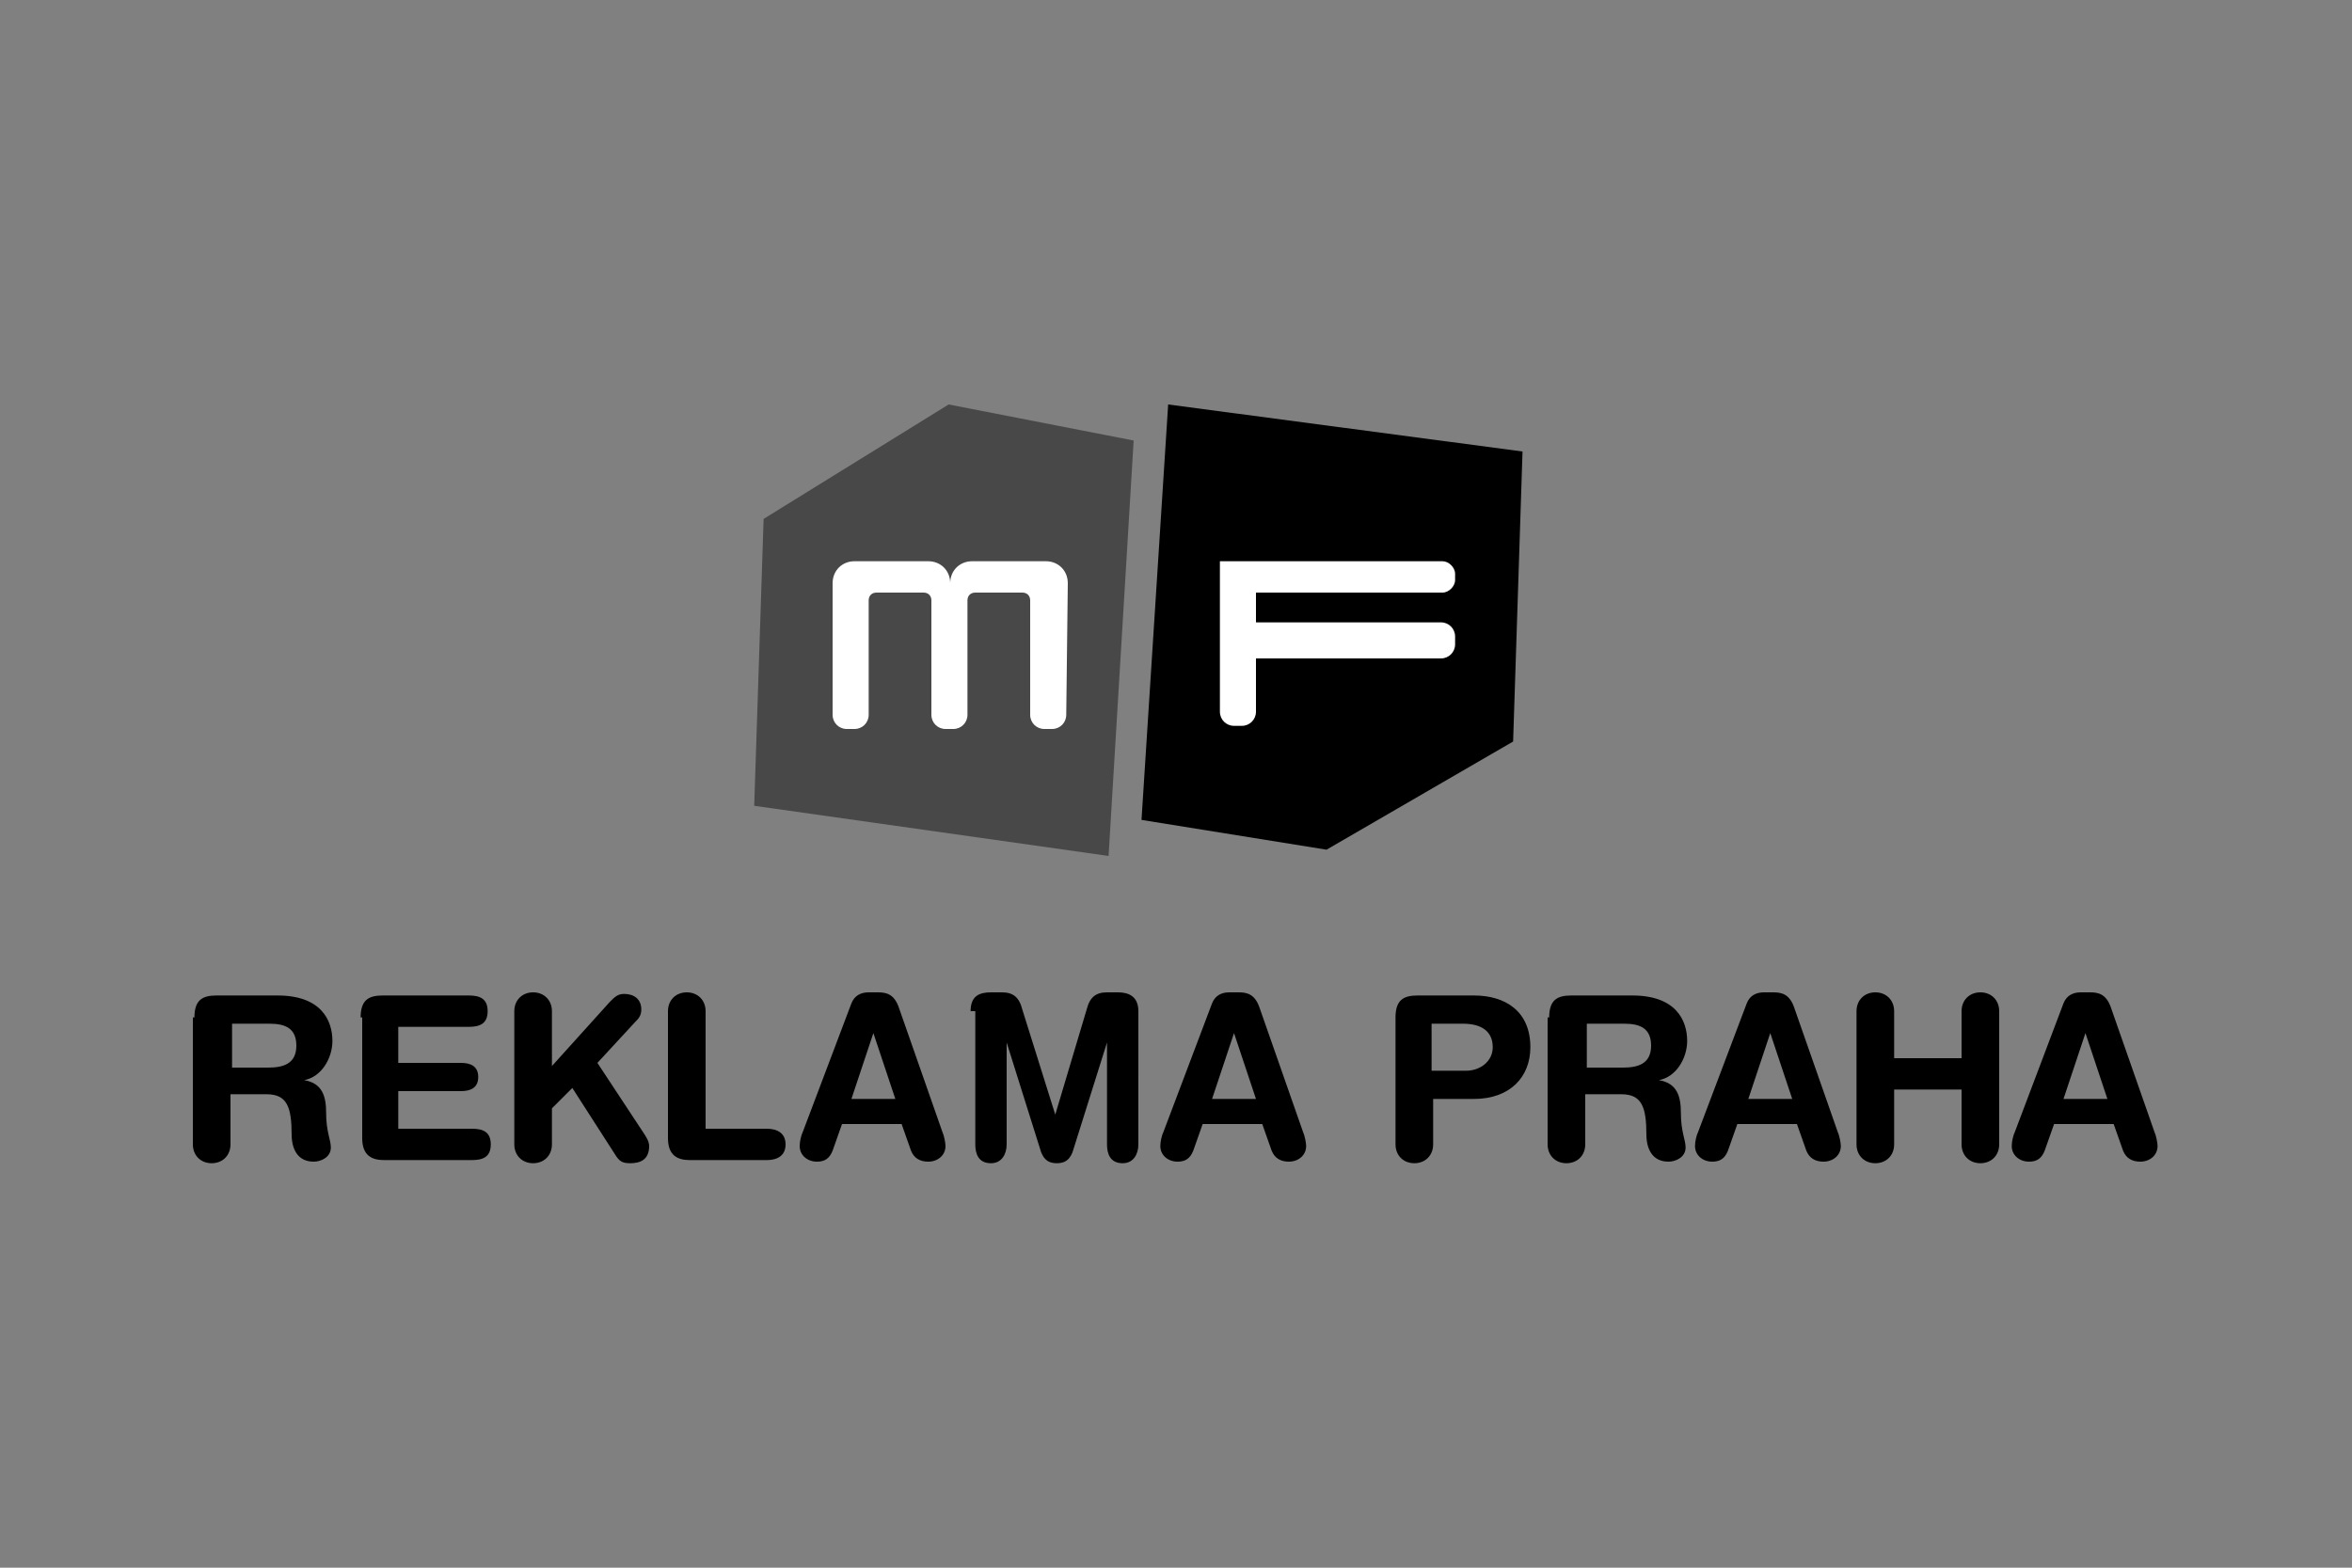
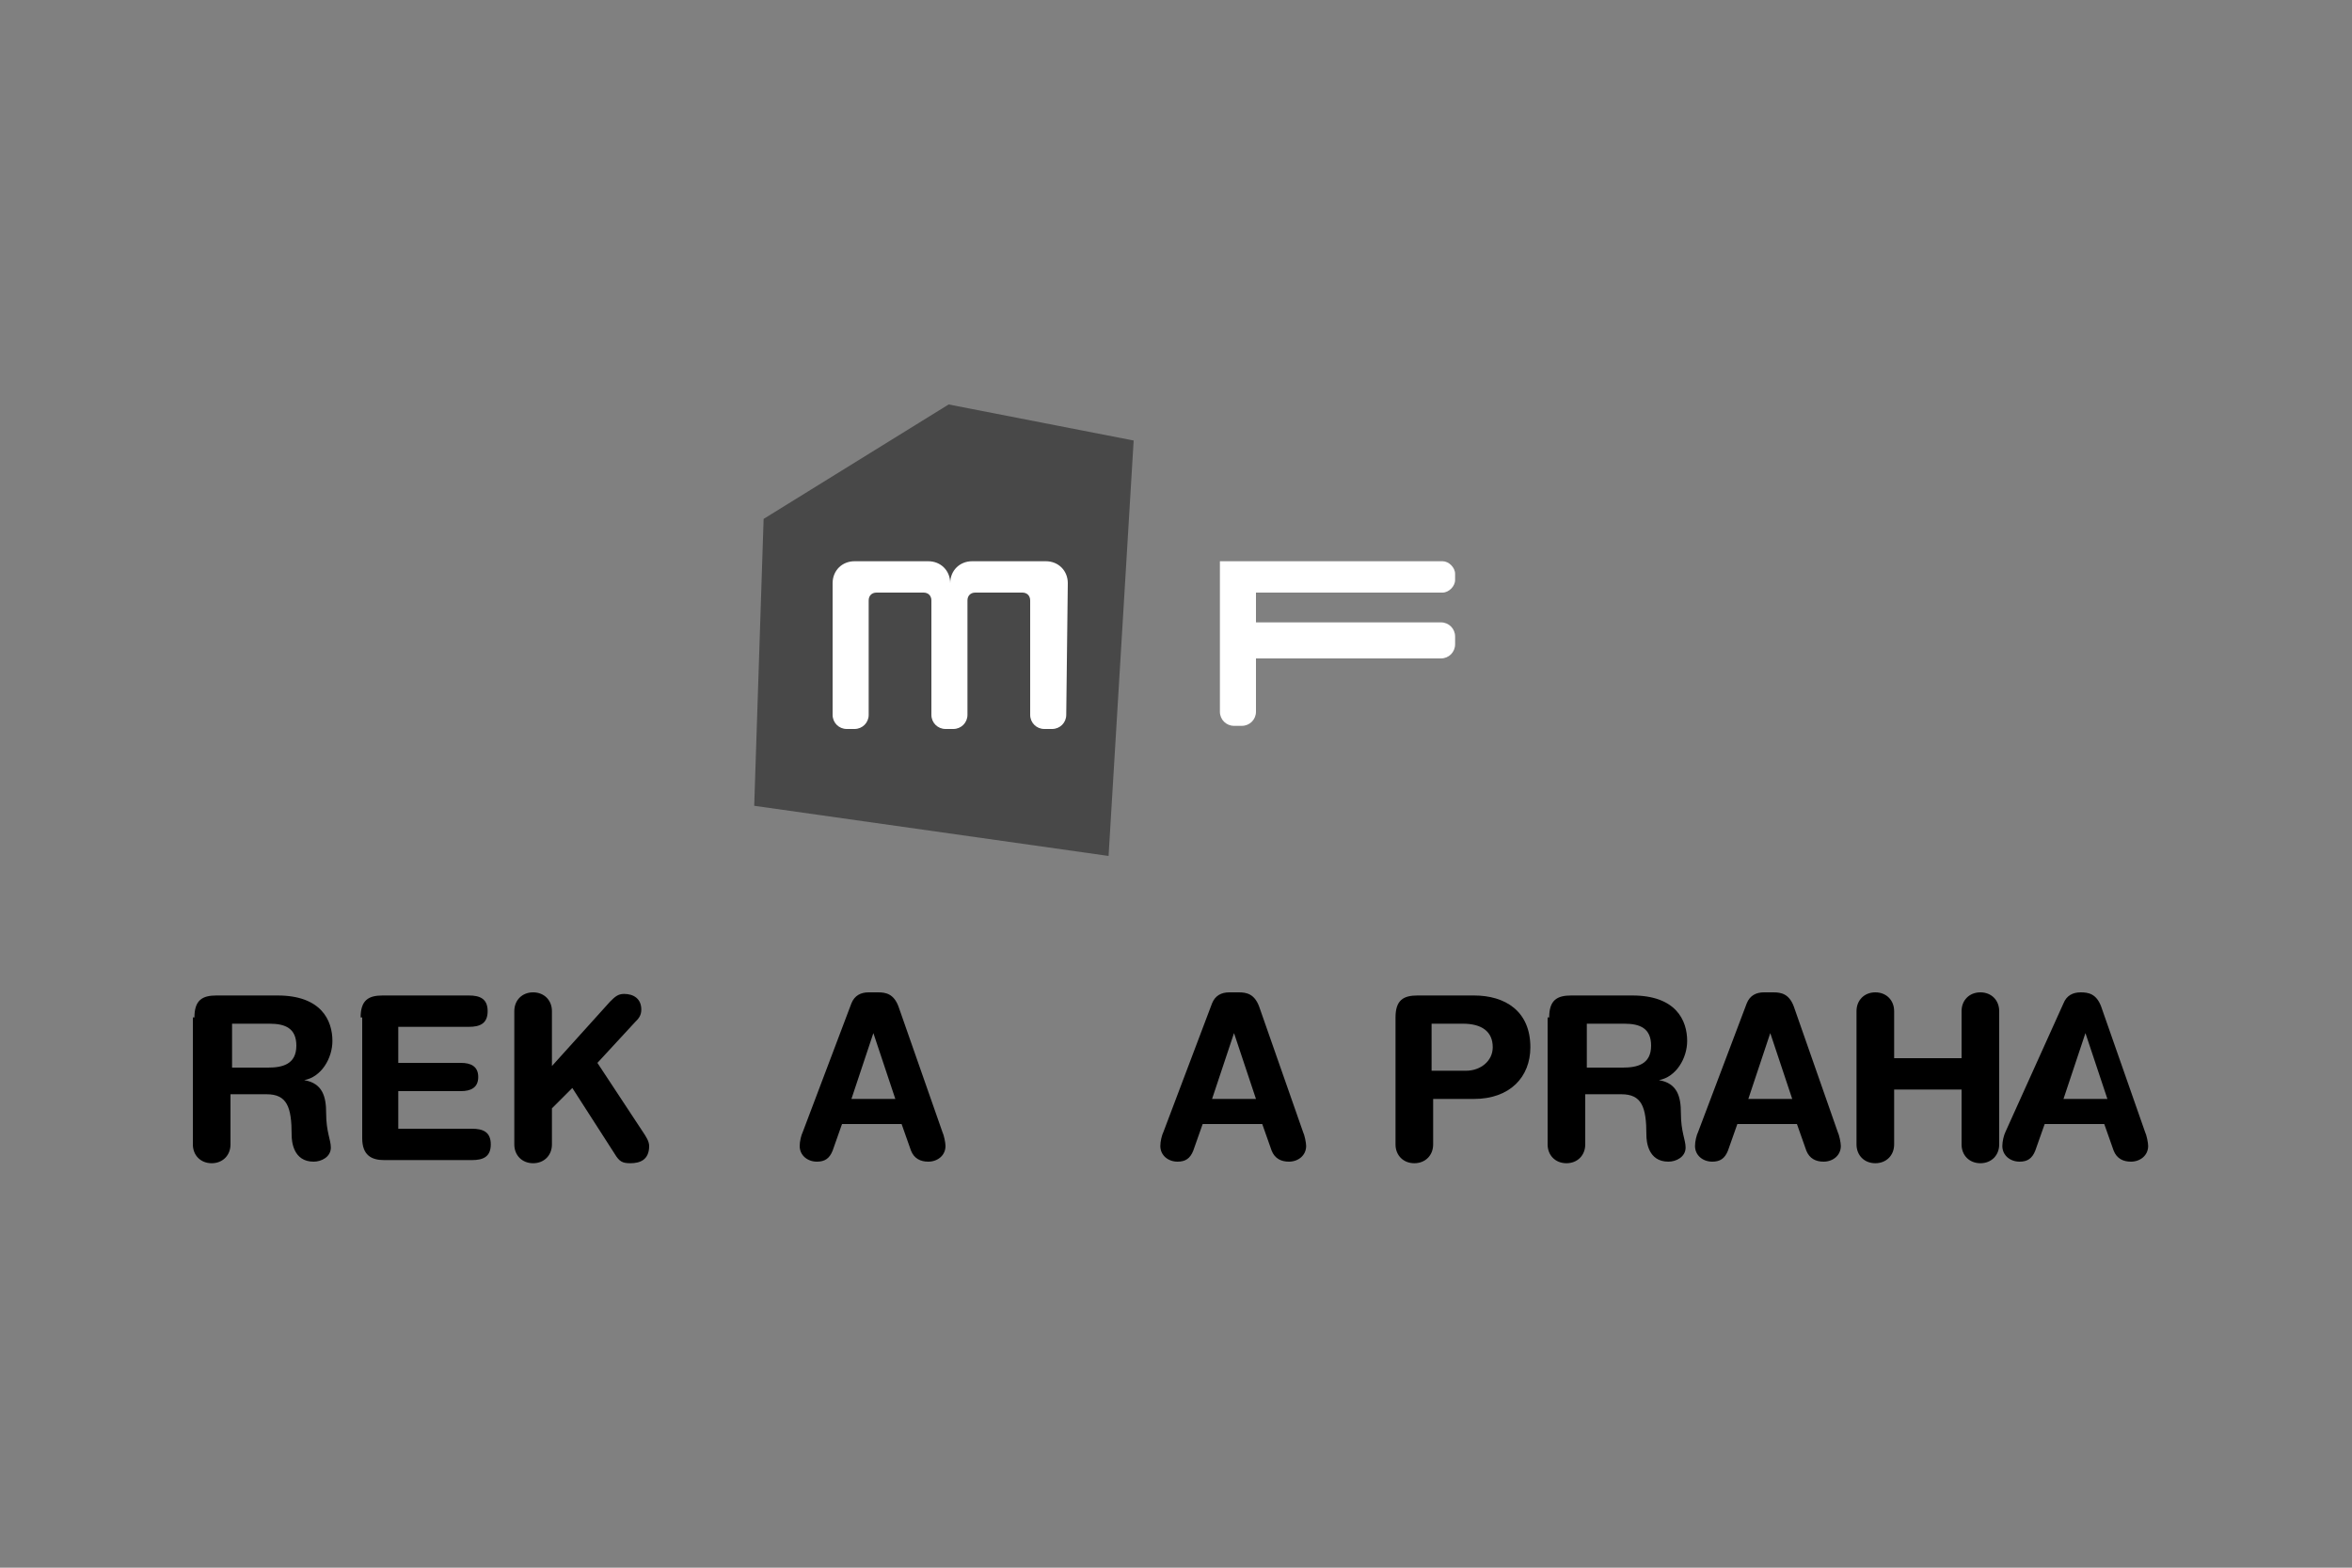
<svg xmlns="http://www.w3.org/2000/svg" version="1.1" id="Layer_1" x="0px" y="0px" width="150px" height="100px" viewBox="0 0 150 100" style="enable-background:new 0 0 150 100;" xml:space="preserve">
  <rect x="0" y="0" width="150" height="100" fill="#808080" stroke="none" />
  <style type="text/css">
	.st0{fill:#484848;}
	.st1{fill:#FFFFFF;}
</style>
  <g>
-     <polygon points="72.8,52.3 74.5,25.8 97.1,28.8 96.5,47.3 84.6,54.2  " />
    <polygon class="st0" points="70.7,54.6 72.3,28.1 60.5,25.8 48.7,33.1 48.1,51.4  " />
    <path class="st1" d="M77.7,35.8H92c0.4,0,0.8,0.4,0.8,0.8v0.4c0,0.4-0.4,0.8-0.8,0.8H80.1v1.9h11.8c0.5,0,0.9,0.4,0.9,0.9v0.5   c0,0.5-0.4,0.9-0.9,0.9H80.1v3.4c0,0.5-0.4,0.9-0.9,0.9h-0.5c-0.5,0-0.9-0.4-0.9-0.9V35.8z" />
    <g>
      <path d="M12.4,64.9c0-1.1,0.5-1.4,1.4-1.4h3.9c2.8,0,3.5,1.6,3.5,2.9c0,1.1-0.7,2.3-1.8,2.5v0c1.2,0.2,1.4,1.1,1.4,2.1    c0,1.2,0.3,1.7,0.3,2.2c0,0.6-0.6,0.9-1.1,0.9c-1.3,0-1.4-1.3-1.4-1.7c0-1.8-0.3-2.6-1.6-2.6h-2.3V73c0,0.7-0.5,1.2-1.2,1.2    c-0.7,0-1.2-0.5-1.2-1.2V64.9z M14.7,68.1h2.4c0.9,0,1.8-0.2,1.8-1.4c0-1.1-0.7-1.4-1.7-1.4h-2.4V68.1z" />
      <path d="M23,64.9c0-1.1,0.5-1.4,1.4-1.4h5.5c0.7,0,1.2,0.2,1.2,1c0,0.8-0.5,1-1.2,1h-4.5v2.3h4c0.6,0,1.1,0.2,1.1,0.9    c0,0.7-0.5,0.9-1.1,0.9h-4V72h4.7c0.7,0,1.2,0.2,1.2,1c0,0.8-0.5,1-1.2,1h-5.6c-0.8,0-1.4-0.3-1.4-1.4V64.9z" />
      <path d="M32.8,64.5c0-0.7,0.5-1.2,1.2-1.2c0.7,0,1.2,0.5,1.2,1.2V68l3.7-4.1c0.3-0.3,0.5-0.5,0.9-0.5c0.6,0,1.1,0.3,1.1,1    c0,0.4-0.2,0.6-0.4,0.8l-2.4,2.6l2.9,4.4c0.2,0.3,0.4,0.6,0.4,0.9c0,0.9-0.6,1.1-1.2,1.1c-0.5,0-0.7-0.1-1-0.6l-2.7-4.2l-1.3,1.3    V73c0,0.7-0.5,1.2-1.2,1.2c-0.7,0-1.2-0.5-1.2-1.2V64.5z" />
-       <path d="M42.6,64.5c0-0.7,0.5-1.2,1.2-1.2c0.7,0,1.2,0.5,1.2,1.2V72h3.9c0.7,0,1.2,0.3,1.2,1c0,0.7-0.5,1-1.2,1H44    c-0.8,0-1.4-0.3-1.4-1.4V64.5z" />
      <path d="M54.3,64c0.2-0.5,0.6-0.7,1.1-0.7H56c0.5,0,1,0.1,1.3,0.9l2.8,8c0.1,0.2,0.2,0.7,0.2,0.9c0,0.6-0.5,1-1.1,1    c-0.5,0-0.9-0.2-1.1-0.7l-0.6-1.7h-3.8l-0.6,1.7c-0.2,0.5-0.5,0.7-1,0.7c-0.6,0-1.1-0.4-1.1-1c0-0.3,0.1-0.7,0.2-0.9L54.3,64z     M55.7,65.9L55.7,65.9l-1.4,4.2h2.8L55.7,65.9z" />
-       <path d="M61.9,64.5c0-1,0.6-1.2,1.3-1.2h0.7c0.7,0,1.1,0.3,1.3,1.1l2.1,6.7h0l2-6.7c0.2-0.8,0.6-1.1,1.3-1.1h0.7    c0.6,0,1.3,0.2,1.3,1.2V73c0,0.6-0.3,1.2-1,1.2c-0.8,0-1-0.6-1-1.2v-6.5h0l-2.2,7c-0.2,0.5-0.5,0.7-1,0.7c-0.5,0-0.8-0.2-1-0.7    l-2.2-7h0V73c0,0.6-0.3,1.2-1,1.2c-0.8,0-1-0.6-1-1.2V64.5z" />
      <path d="M77.3,64c0.2-0.5,0.6-0.7,1.1-0.7H79c0.5,0,1,0.1,1.3,0.9l2.8,8c0.1,0.2,0.2,0.7,0.2,0.9c0,0.6-0.5,1-1.1,1    c-0.5,0-0.9-0.2-1.1-0.7l-0.6-1.7h-3.8l-0.6,1.7c-0.2,0.5-0.5,0.7-1,0.7c-0.6,0-1.1-0.4-1.1-1c0-0.3,0.1-0.7,0.2-0.9L77.3,64z     M78.7,65.9L78.7,65.9l-1.4,4.2h2.8L78.7,65.9z" />
      <path d="M89,64.9c0-1.1,0.5-1.4,1.4-1.4H94c2,0,3.6,1,3.6,3.3c0,1.9-1.3,3.3-3.6,3.3h-2.6V73c0,0.7-0.5,1.2-1.2,1.2    c-0.7,0-1.2-0.5-1.2-1.2V64.9z M91.3,68.3h2.2c0.9,0,1.7-0.6,1.7-1.5c0-1-0.7-1.5-1.9-1.5h-2V68.3z" />
      <path d="M98.8,64.9c0-1.1,0.5-1.4,1.4-1.4h3.9c2.8,0,3.5,1.6,3.5,2.9c0,1.1-0.7,2.3-1.8,2.5v0c1.2,0.2,1.4,1.1,1.4,2.1    c0,1.2,0.3,1.7,0.3,2.2c0,0.6-0.6,0.9-1.1,0.9c-1.3,0-1.4-1.3-1.4-1.7c0-1.8-0.3-2.6-1.6-2.6h-2.3V73c0,0.7-0.5,1.2-1.2,1.2    c-0.7,0-1.2-0.5-1.2-1.2V64.9z M101.1,68.1h2.4c0.9,0,1.8-0.2,1.8-1.4c0-1.1-0.7-1.4-1.7-1.4h-2.4V68.1z" />
      <path d="M111.4,64c0.2-0.5,0.6-0.7,1.1-0.7h0.6c0.5,0,1,0.1,1.3,0.9l2.8,8c0.1,0.2,0.2,0.7,0.2,0.9c0,0.6-0.5,1-1.1,1    c-0.5,0-0.9-0.2-1.1-0.7l-0.6-1.7h-3.8l-0.6,1.7c-0.2,0.5-0.5,0.7-1,0.7c-0.6,0-1.1-0.4-1.1-1c0-0.3,0.1-0.7,0.2-0.9L111.4,64z     M112.9,65.9L112.9,65.9l-1.4,4.2h2.8L112.9,65.9z" />
      <path d="M118.4,64.5c0-0.7,0.5-1.2,1.2-1.2c0.7,0,1.2,0.5,1.2,1.2v3h4.3v-3c0-0.7,0.5-1.2,1.2-1.2c0.7,0,1.2,0.5,1.2,1.2V73    c0,0.7-0.5,1.2-1.2,1.2c-0.7,0-1.2-0.5-1.2-1.2v-3.5h-4.3V73c0,0.7-0.5,1.2-1.2,1.2c-0.7,0-1.2-0.5-1.2-1.2V64.5z" />
-       <path d="M131.6,64c0.2-0.5,0.6-0.7,1.1-0.7h0.6c0.5,0,1,0.1,1.3,0.9l2.8,8c0.1,0.2,0.2,0.7,0.2,0.9c0,0.6-0.5,1-1.1,1    c-0.5,0-0.9-0.2-1.1-0.7l-0.6-1.7h-3.8l-0.6,1.7c-0.2,0.5-0.5,0.7-1,0.7c-0.6,0-1.1-0.4-1.1-1c0-0.3,0.1-0.7,0.2-0.9L131.6,64z     M133,65.9L133,65.9l-1.4,4.2h2.8L133,65.9z" />
+       <path d="M131.6,64c0.2-0.5,0.6-0.7,1.1-0.7c0.5,0,1,0.1,1.3,0.9l2.8,8c0.1,0.2,0.2,0.7,0.2,0.9c0,0.6-0.5,1-1.1,1    c-0.5,0-0.9-0.2-1.1-0.7l-0.6-1.7h-3.8l-0.6,1.7c-0.2,0.5-0.5,0.7-1,0.7c-0.6,0-1.1-0.4-1.1-1c0-0.3,0.1-0.7,0.2-0.9L131.6,64z     M133,65.9L133,65.9l-1.4,4.2h2.8L133,65.9z" />
    </g>
    <path class="st1" d="M68,45.6c0,0.5-0.4,0.9-0.9,0.9h-0.5c-0.5,0-0.9-0.4-0.9-0.9l0-7.3c0-0.3-0.2-0.5-0.5-0.5h-3   c-0.3,0-0.5,0.2-0.5,0.5v7.3c0,0.5-0.4,0.9-0.9,0.9h-0.5c-0.5,0-0.9-0.4-0.9-0.9l0-7.3c0-0.3-0.2-0.5-0.5-0.5h-3   c-0.3,0-0.5,0.2-0.5,0.5v7.3c0,0.5-0.4,0.9-0.9,0.9H54c-0.5,0-0.9-0.4-0.9-0.9v-8.4c0-0.8,0.6-1.4,1.4-1.4h4.7   c0.8,0,1.4,0.6,1.4,1.4h0c0-0.8,0.6-1.4,1.4-1.4h4.7c0.8,0,1.4,0.6,1.4,1.4L68,45.6z" />
  </g>
</svg>